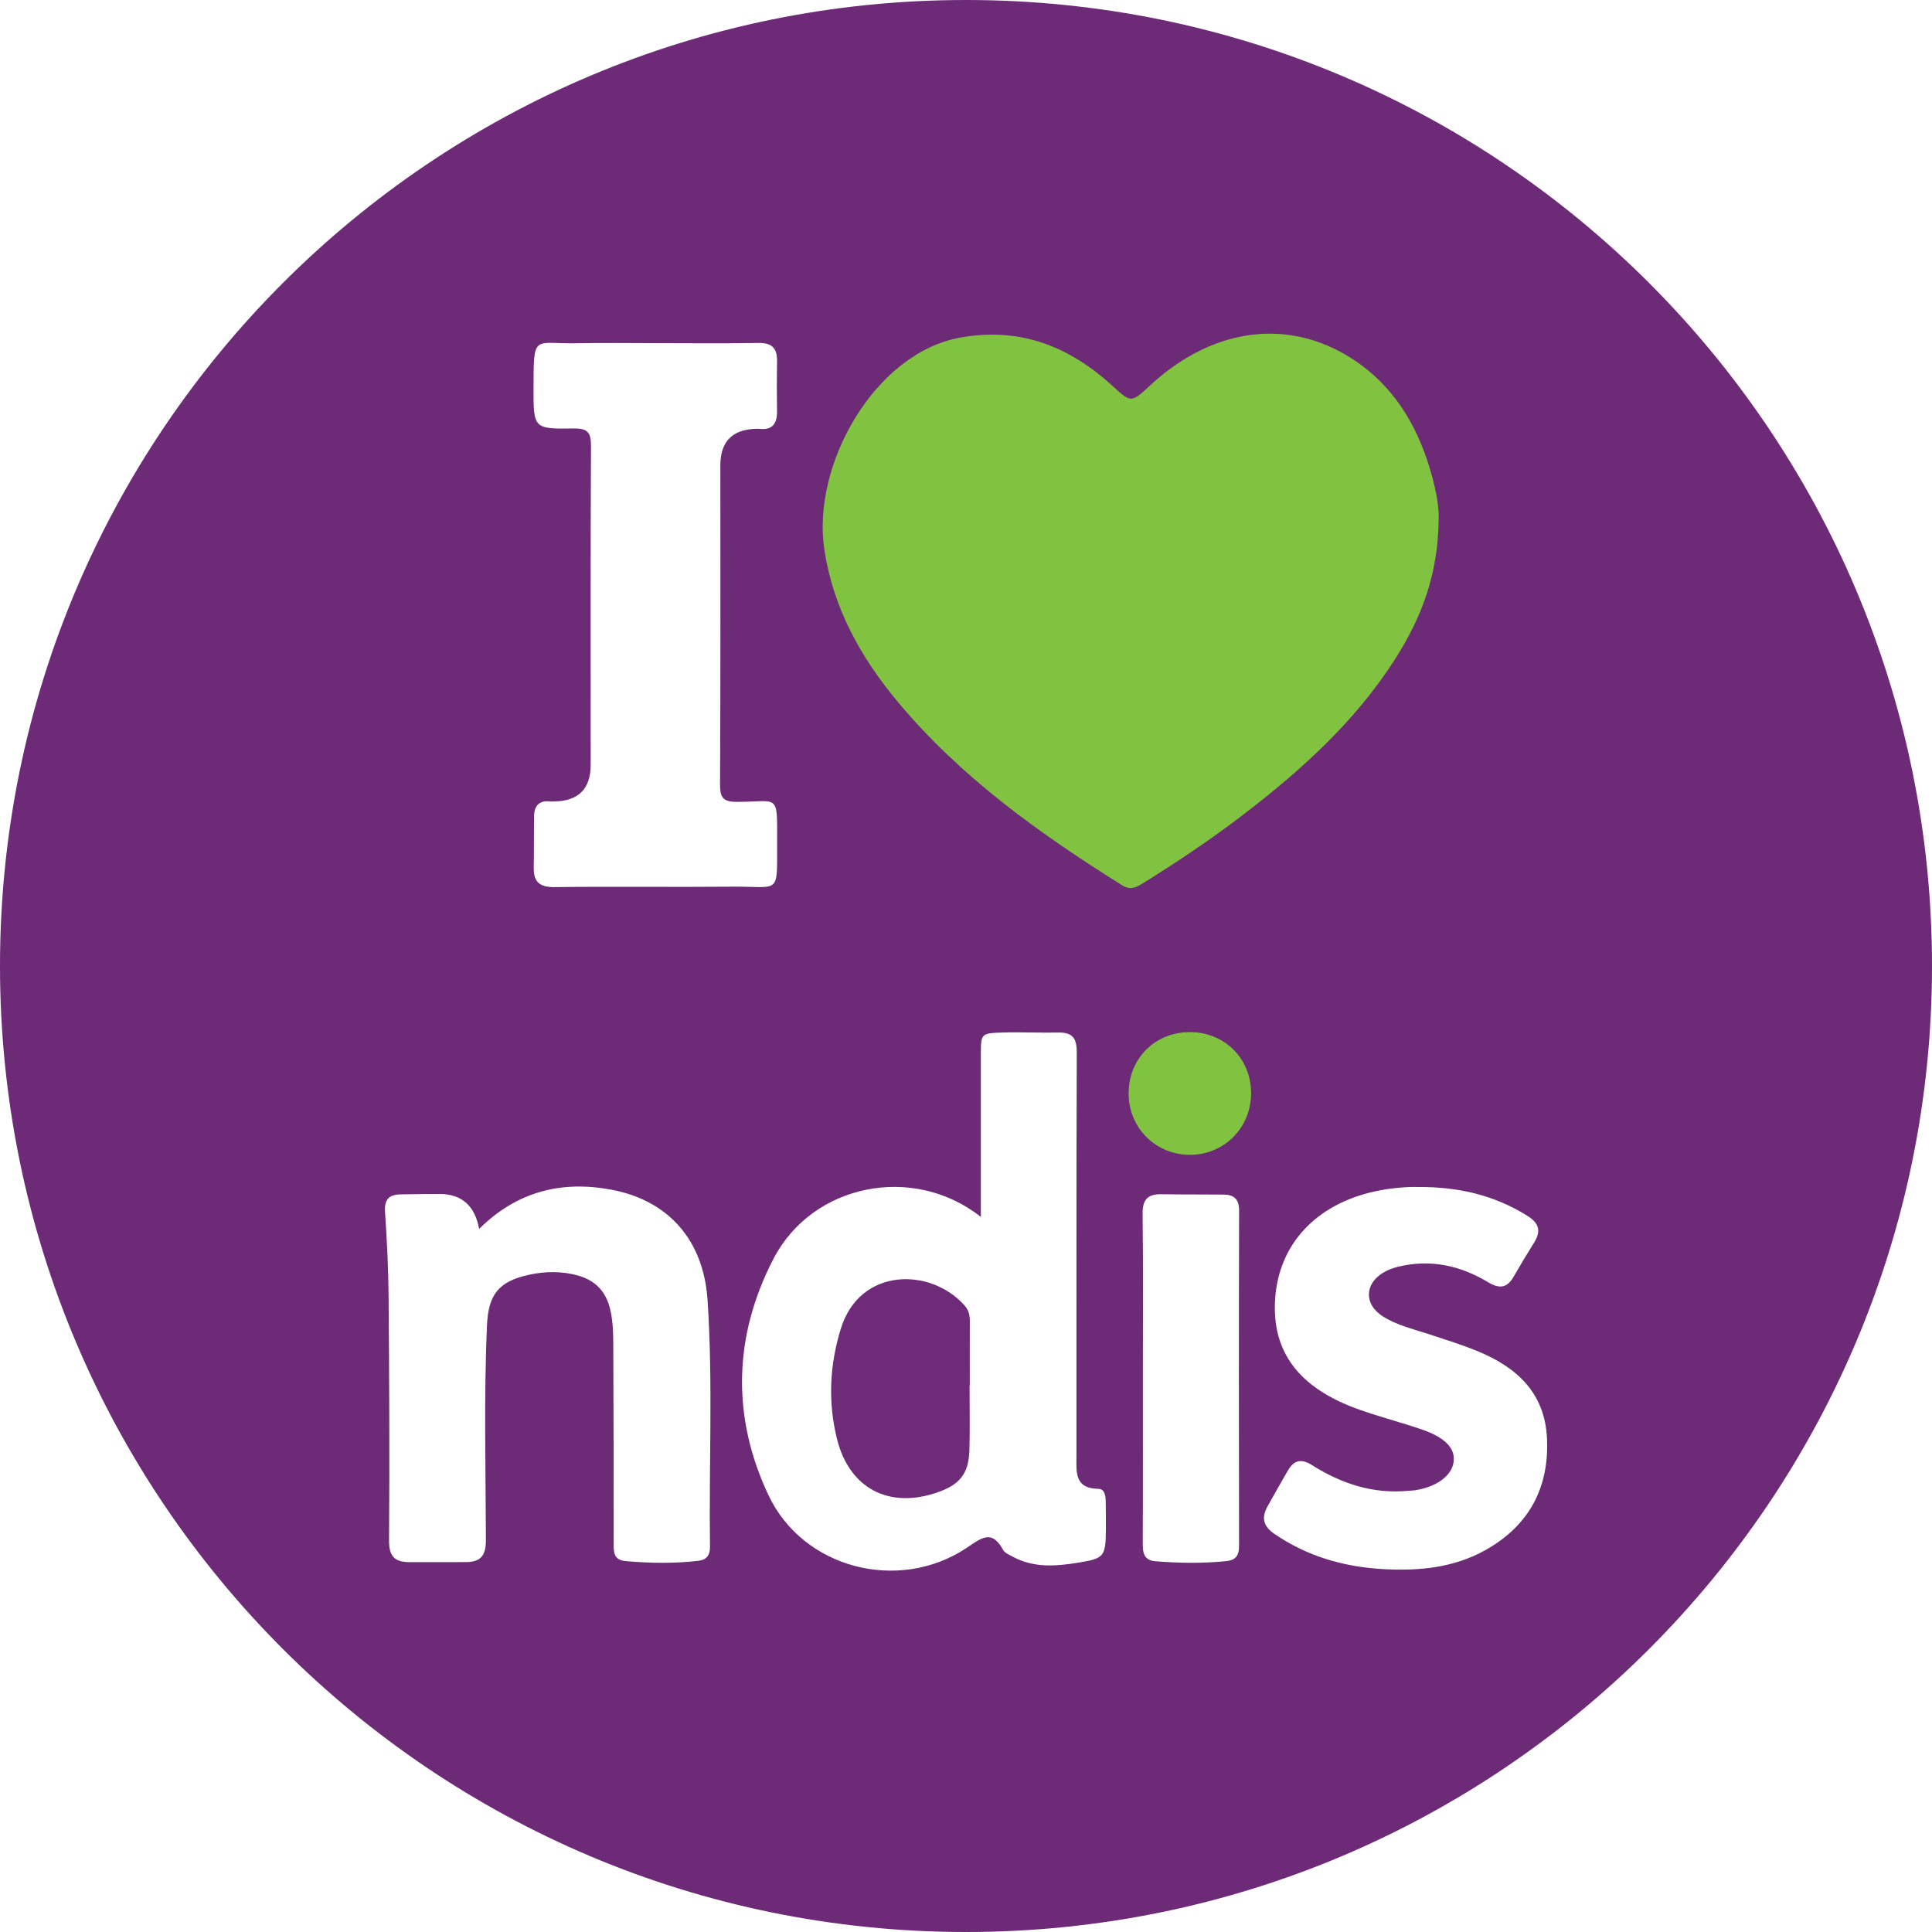
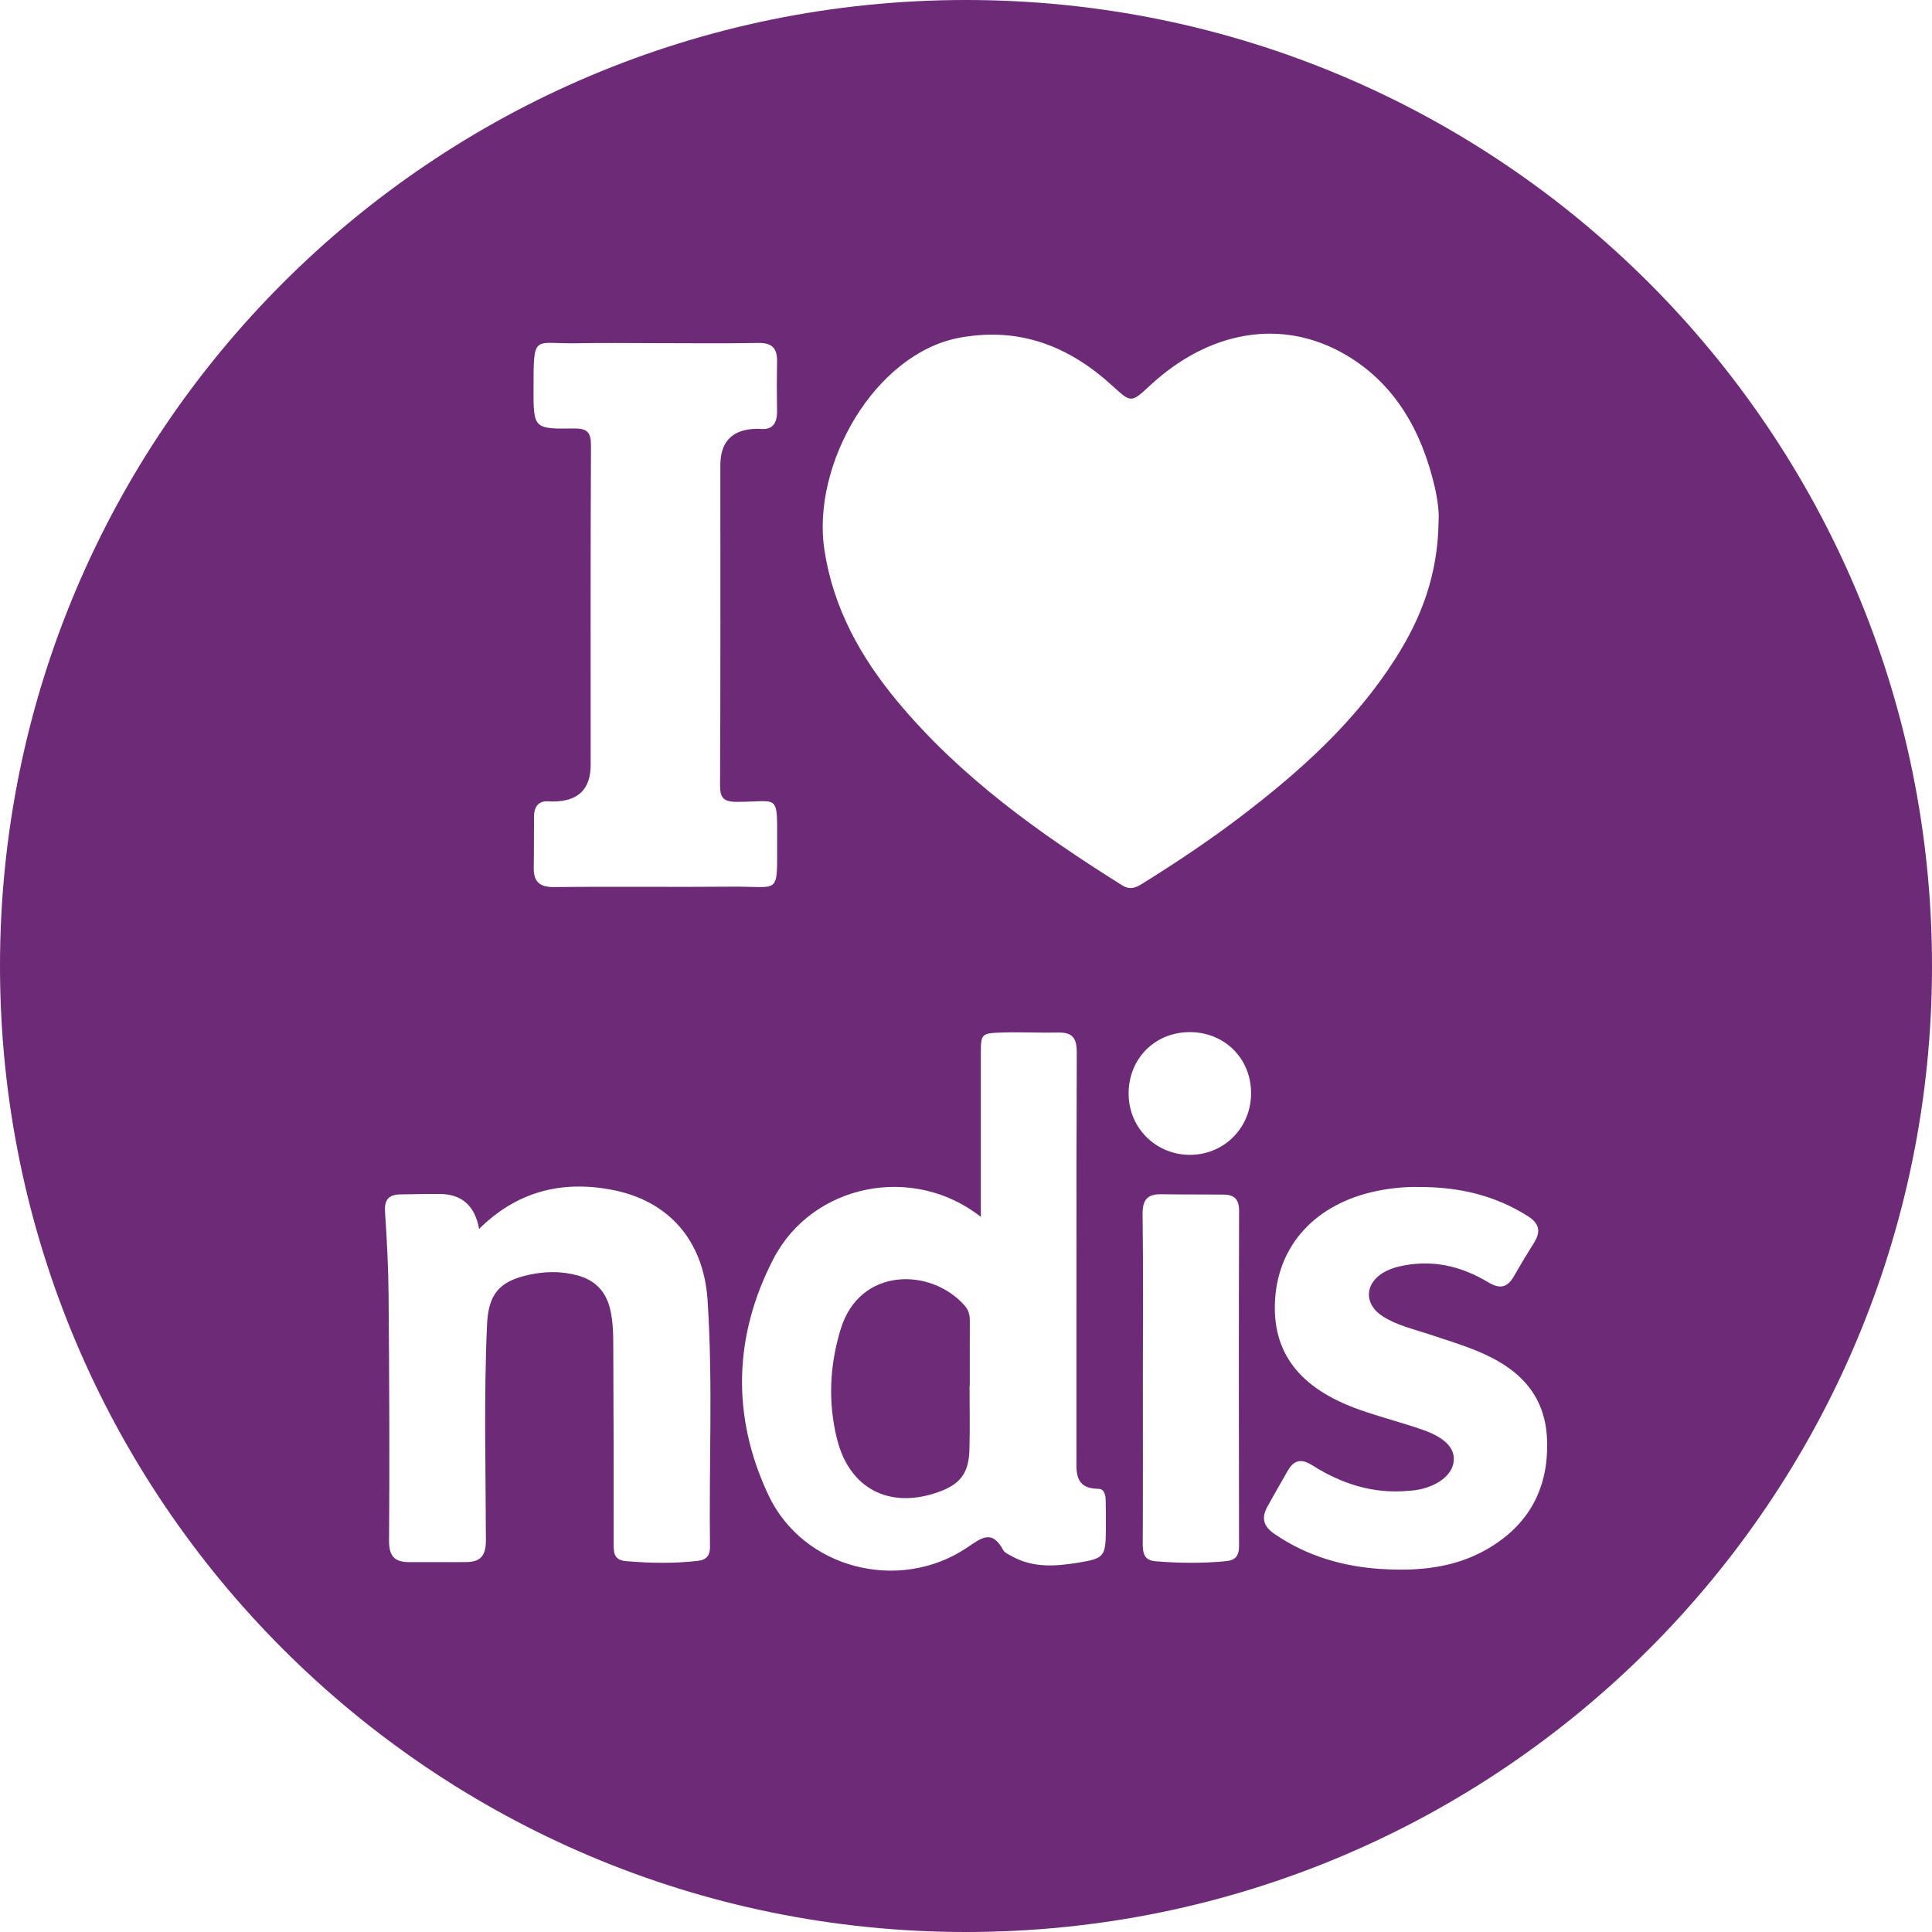
<svg xmlns="http://www.w3.org/2000/svg" id="a" viewBox="0 0 286 286">
  <defs>
    <style>.b{fill:#81c341;}.b,.c,.d{stroke-width:0px;}.c{fill:#6d2b78;}.d{fill:#6c2a77;}</style>
  </defs>
  <path class="c" d="m143.525,205.147c0,3.161.073,6.324-.02,9.482-.103,3.501-1.387,5.124-4.689,6.279-7.179,2.512-13.084-.54-14.911-7.893-1.355-5.452-1.098-10.916.559-16.304,2.808-9.134,13.3-9.106,18.311-3.47.669.753.798,1.512.792,2.423-.021,3.161-.008,6.322-.008,9.483-.011,0-.023 0-.034 0Z" />
-   <polygon class="b" points="118.236 44.184 119.236 140.184 231.236 140.184 222.236 42.184 118.236 44.184" />
-   <circle class="b" cx="176.236" cy="162.184" r="11" />
-   <path class="d" d="m143,0C64.023,0,0,64.023,0,143s64.023,143,143,143,143-64.023,143-143S221.977,0,143,0Zm-37.897,228.951c.018,1.285-.497,1.961-1.784,2.109-3.56.409-7.116.344-10.68.038-1.888-.162-1.8-1.444-1.8-2.798.002-9.493-.001-18.986-.051-28.479-.011-2.019.011-4.046-.474-6.048-.636-2.625-2.21-4.249-4.789-4.962-2.402-.664-4.832-.624-7.225-.099-4.418.968-5.998,2.869-6.203,7.395-.48,10.624-.193,21.255-.167,31.881.006,2.352-.819,3.261-3.013,3.256-2.758-.005-5.515.003-8.273.007-2.146.003-3.072-.785-3.053-3.204.098-12.088.029-24.178-.068-36.267-.033-4.135-.251-8.272-.527-12.399-.121-1.812.587-2.552,2.296-2.57,1.947-.02,3.894-.08,5.84-.064q4.854.04,5.795,5.173c5.644-5.593,12.233-7.159,19.491-5.823,8.526,1.569,13.733,7.481,14.324,16.353.809,12.153.193,24.333.36,36.5Zm-23.004-97.633c-2.221.027-3.131-.762-3.088-2.915.05-2.514.011-5.029.042-7.544.02-1.579.761-2.423,2.435-2.217.16.02.324.003.487.002q5.463-.06,5.463-5.422c-0-15.741-.037-31.481.045-47.221.011-2.024-.545-2.605-2.567-2.573-5.94.094-5.953.008-5.937-6.046.021-8.121-.016-6.433,6.497-6.569,3.893-.081,7.789-.015,11.683-.015,5.031.001,10.062.066,15.091-.03,2.01-.039,2.814.765,2.779,2.703-.044,2.433-.043,4.868-.002,7.301.032,1.882-.629,2.978-2.707,2.703-.08-.011-.162-.001-.243-0q-5.442.068-5.442,5.413c0,15.741.036,31.481-.045,47.221-.01,1.989.458,2.595,2.523,2.593,6.179-.004,5.947-1.404,5.927,5.986-.022,7.945.497,6.501-6.653,6.568-8.762.082-17.526-.044-26.288.062Zm77.504,100.011c-3.322.542-6.622.798-9.729-.912-.494-.272-1.134-.526-1.375-.969-1.707-3.145-3.266-1.73-5.436-.289-10.028,6.658-24.192,3.055-29.325-7.861-5.447-11.584-5.164-23.498.739-34.918,5.758-11.14,20.702-14.148,30.72-6.239,0-8.258-.001-16.106 0-23.954.001-3.177.001-3.244,3.215-3.341,2.754-.083,5.515.062,8.271.005,2.108-.043,2.721.867,2.714,2.949-.071,19.882-.037,39.763-.048,59.645-.001,2.392-.356,4.909,3.267,4.953.855.011,1.044.924,1.06,1.687.031,1.46.043,2.921.029,4.381-.037,3.981-.256,4.235-4.102,4.862Zm-26.711-127.443c-5.484-6.579-9.534-13.842-10.857-22.496-1.923-12.58,7.451-29.137,20.125-31.418,8.841-1.591,16.113,1.296,22.51,7.139,2.779,2.538,2.756,2.563,5.614-.083,8.681-8.038,19.424-10.02,28.856-4.544,7.383,4.286,11.337,11.381,13.249,19.605.442,1.901.659,3.84.573,4.877-.073,8.147-2.599,14.577-6.412,20.558-5.937,9.313-14.005,16.572-22.686,23.209-4.709,3.6-9.639,6.885-14.669,10.02-1.01.63-1.86,1.066-3.089.296-12.219-7.656-23.893-15.98-33.215-27.162Zm50.53,124.974c.003,1.415-.513,2.103-1.898,2.24-3.48.342-6.956.302-10.439.021-1.786-.144-1.927-1.267-1.92-2.716.04-8.191.019-16.383.019-24.574 0-8.029.063-16.059-.042-24.087-.028-2.104.689-2.991,2.756-2.957,3.08.051,6.162.015,9.242.05,1.535.018,2.293.668,2.288,2.387-.049,16.545-.042,33.09-.007,49.634Zm-7.19-57.905c-5.07.047-9.129-3.948-9.16-9.015-.032-5.169,3.83-9.108,8.972-9.152,5.16-.044,9.121,3.832,9.16,8.963.039,5.109-3.907,9.157-8.972,9.203Zm43.738,58.469c-4.749,2.686-10.006,3.161-15.327,2.849-5.753-.338-11.136-1.886-15.97-5.195-1.707-1.168-1.964-2.416-1.029-4.094.985-1.768,1.977-3.533,2.996-5.282.896-1.537,1.956-1.844,3.593-.808,4.343,2.75,9.059,4.293,14.291,3.792.323-.031.649-.036.969-.084,3.152-.476,5.413-2.142,5.69-4.185.27-1.995-1.217-3.606-4.695-4.804-3.059-1.054-6.206-1.856-9.254-2.937-8.936-3.167-12.974-8.514-12.476-16.348.517-8.133,6.06-14.093,14.859-15.982,2.23-.479,4.485-.677,6.408-.63,5.988-.024,11.249,1.243,16.078,4.265,1.771,1.108,2.045,2.293.982,3.989-1.032,1.646-2.037,3.31-3.001,4.997-.975,1.706-2.105,1.861-3.791.845-4.104-2.473-8.537-3.451-13.291-2.302-.775.187-1.56.478-2.24.887-2.786,1.678-2.832,4.683-.097,6.444,2.068,1.332,4.464,1.869,6.767,2.632,2.456.813,4.939,1.572,7.328,2.556,5.776,2.377,9.922,6.166,10.244,12.876.351,7.314-2.65,12.906-9.033,16.517Z" />
+   <path class="d" d="m143,0C64.023,0,0,64.023,0,143s64.023,143,143,143,143-64.023,143-143S221.977,0,143,0Zm-37.897,228.951c.018,1.285-.497,1.961-1.784,2.109-3.56.409-7.116.344-10.68.038-1.888-.162-1.8-1.444-1.8-2.798.002-9.493-.001-18.986-.051-28.479-.011-2.019.011-4.046-.474-6.048-.636-2.625-2.21-4.249-4.789-4.962-2.402-.664-4.832-.624-7.225-.099-4.418.968-5.998,2.869-6.203,7.395-.48,10.624-.193,21.255-.167,31.881.006,2.352-.819,3.261-3.013,3.256-2.758-.005-5.515.003-8.273.007-2.146.003-3.072-.785-3.053-3.204.098-12.088.029-24.178-.068-36.267-.033-4.135-.251-8.272-.527-12.399-.121-1.812.587-2.552,2.296-2.57,1.947-.02,3.894-.08,5.84-.064q4.854.04,5.795,5.173c5.644-5.593,12.233-7.159,19.491-5.823,8.526,1.569,13.733,7.481,14.324,16.353.809,12.153.193,24.333.36,36.5Zm-23.004-97.633c-2.221.027-3.131-.762-3.088-2.915.05-2.514.011-5.029.042-7.544.02-1.579.761-2.423,2.435-2.217.16.02.324.003.487.002q5.463-.06,5.463-5.422c-0-15.741-.037-31.481.045-47.221.011-2.024-.545-2.605-2.567-2.573-5.94.094-5.953.008-5.937-6.046.021-8.121-.016-6.433,6.497-6.569,3.893-.081,7.789-.015,11.683-.015,5.031.001,10.062.066,15.091-.03,2.01-.039,2.814.765,2.779,2.703-.044,2.433-.043,4.868-.002,7.301.032,1.882-.629,2.978-2.707,2.703-.08-.011-.162-.001-.243-0q-5.442.068-5.442,5.413c0,15.741.036,31.481-.045,47.221-.01,1.989.458,2.595,2.523,2.593,6.179-.004,5.947-1.404,5.927,5.986-.022,7.945.497,6.501-6.653,6.568-8.762.082-17.526-.044-26.288.062Zm77.504,100.011c-3.322.542-6.622.798-9.729-.912-.494-.272-1.134-.526-1.375-.969-1.707-3.145-3.266-1.73-5.436-.289-10.028,6.658-24.192,3.055-29.325-7.861-5.447-11.584-5.164-23.498.739-34.918,5.758-11.14,20.702-14.148,30.72-6.239,0-8.258-.001-16.106 0-23.954.001-3.177.001-3.244,3.215-3.341,2.754-.083,5.515.062,8.271.005,2.108-.043,2.721.867,2.714,2.949-.071,19.882-.037,39.763-.048,59.645-.001,2.392-.356,4.909,3.267,4.953.855.011,1.044.924,1.06,1.687.031,1.46.043,2.921.029,4.381-.037,3.981-.256,4.235-4.102,4.862Zm-26.711-127.443c-5.484-6.579-9.534-13.842-10.857-22.496-1.923-12.58,7.451-29.137,20.125-31.418,8.841-1.591,16.113,1.296,22.51,7.139,2.779,2.538,2.756,2.563,5.614-.083,8.681-8.038,19.424-10.02,28.856-4.544,7.383,4.286,11.337,11.381,13.249,19.605.442,1.901.659,3.84.573,4.877-.073,8.147-2.599,14.577-6.412,20.558-5.937,9.313-14.005,16.572-22.686,23.209-4.709,3.6-9.639,6.885-14.669,10.02-1.01.63-1.86,1.066-3.089.296-12.219-7.656-23.893-15.98-33.215-27.162m50.53,124.974c.003,1.415-.513,2.103-1.898,2.24-3.48.342-6.956.302-10.439.021-1.786-.144-1.927-1.267-1.92-2.716.04-8.191.019-16.383.019-24.574 0-8.029.063-16.059-.042-24.087-.028-2.104.689-2.991,2.756-2.957,3.08.051,6.162.015,9.242.05,1.535.018,2.293.668,2.288,2.387-.049,16.545-.042,33.09-.007,49.634Zm-7.19-57.905c-5.07.047-9.129-3.948-9.16-9.015-.032-5.169,3.83-9.108,8.972-9.152,5.16-.044,9.121,3.832,9.16,8.963.039,5.109-3.907,9.157-8.972,9.203Zm43.738,58.469c-4.749,2.686-10.006,3.161-15.327,2.849-5.753-.338-11.136-1.886-15.97-5.195-1.707-1.168-1.964-2.416-1.029-4.094.985-1.768,1.977-3.533,2.996-5.282.896-1.537,1.956-1.844,3.593-.808,4.343,2.75,9.059,4.293,14.291,3.792.323-.031.649-.036.969-.084,3.152-.476,5.413-2.142,5.69-4.185.27-1.995-1.217-3.606-4.695-4.804-3.059-1.054-6.206-1.856-9.254-2.937-8.936-3.167-12.974-8.514-12.476-16.348.517-8.133,6.06-14.093,14.859-15.982,2.23-.479,4.485-.677,6.408-.63,5.988-.024,11.249,1.243,16.078,4.265,1.771,1.108,2.045,2.293.982,3.989-1.032,1.646-2.037,3.31-3.001,4.997-.975,1.706-2.105,1.861-3.791.845-4.104-2.473-8.537-3.451-13.291-2.302-.775.187-1.56.478-2.24.887-2.786,1.678-2.832,4.683-.097,6.444,2.068,1.332,4.464,1.869,6.767,2.632,2.456.813,4.939,1.572,7.328,2.556,5.776,2.377,9.922,6.166,10.244,12.876.351,7.314-2.65,12.906-9.033,16.517Z" />
</svg>